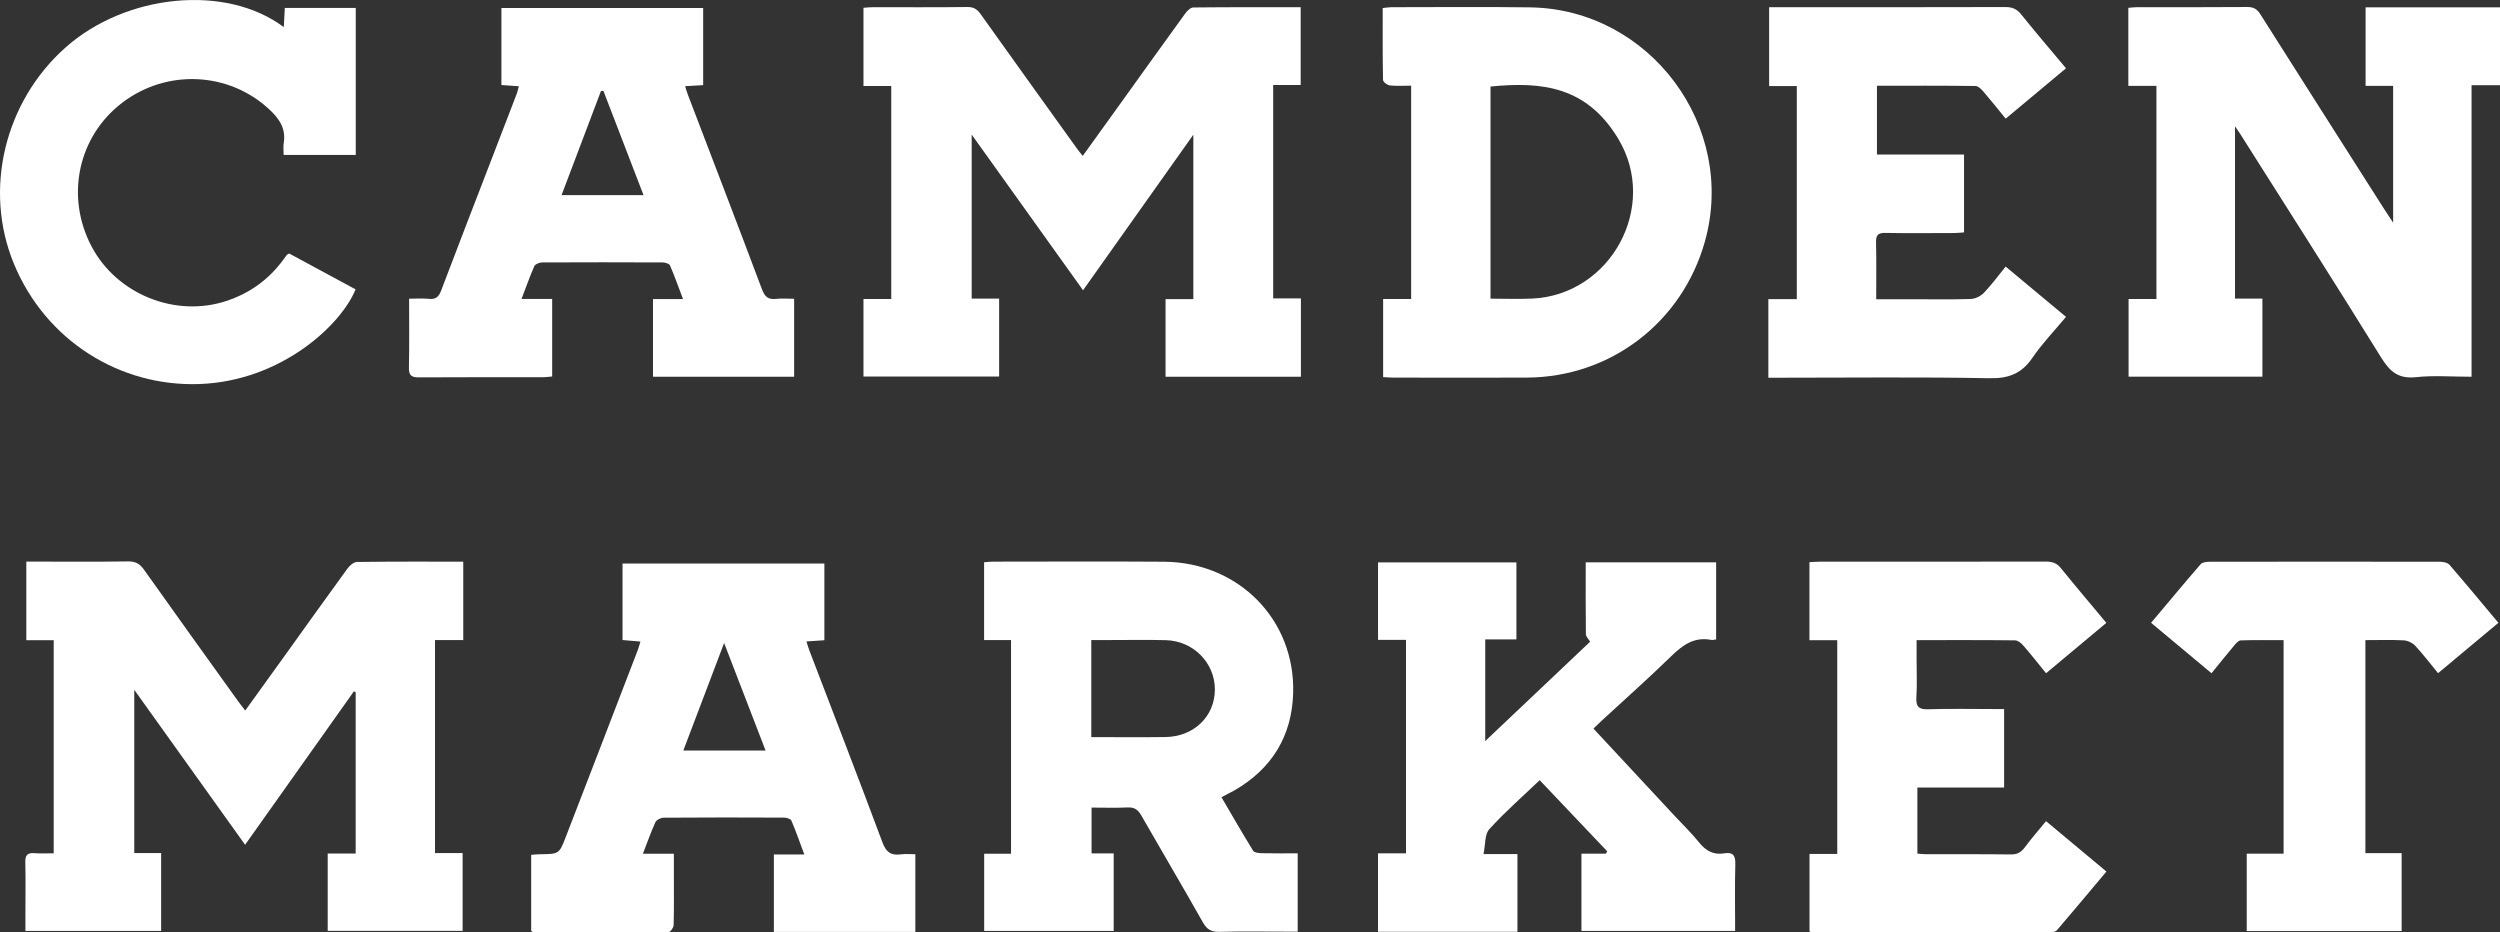
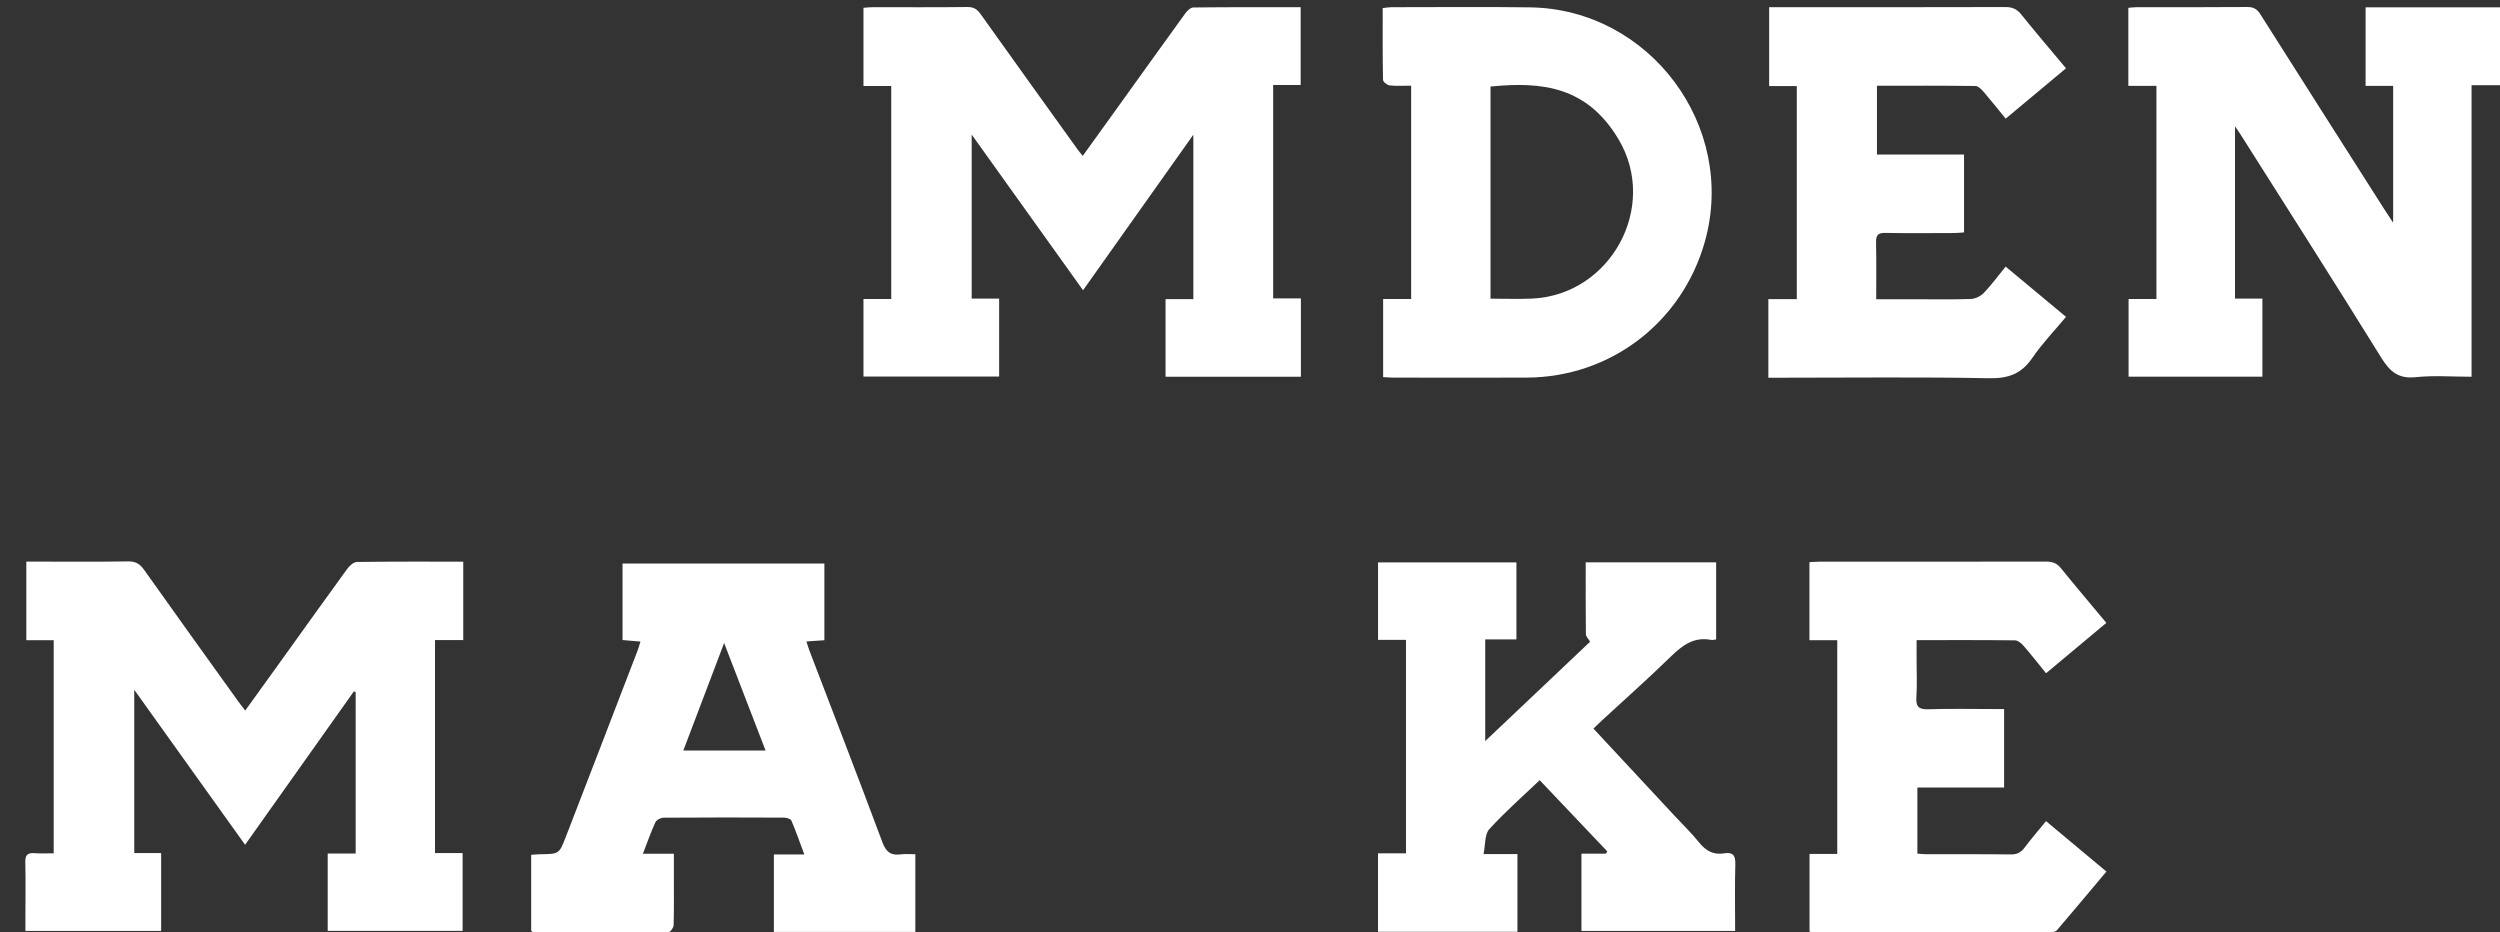
<svg xmlns="http://www.w3.org/2000/svg" width="185" height="69" viewBox="0 0 185 69" fill="none">
  <rect x="0" y="0" width="185" height="69" fill="#333333" stroke="none" />
  <g clip-path="url(#clip0_258_2)">
    <path d="M96.264 27.876H86.251V22.138H88.307V9.968C85.532 13.88 82.865 17.641 80.146 21.478C77.406 17.647 74.716 13.892 71.904 9.959V22.098H73.936V27.861H63.897V22.127H65.952V6.366H63.897V0.577C64.103 0.562 64.332 0.533 64.561 0.533C66.903 0.53 69.249 0.548 71.591 0.519C72.069 0.513 72.322 0.698 72.582 1.066C74.963 4.41 77.36 7.743 79.754 11.075C79.85 11.208 79.96 11.33 80.123 11.536C81.013 10.301 81.868 9.116 82.72 7.928C84.381 5.616 86.04 3.298 87.712 0.991C87.851 0.797 88.104 0.556 88.304 0.553C90.933 0.524 93.562 0.533 96.25 0.533V6.291H94.215V22.081H96.267V27.873L96.264 27.876Z" fill="white" />
    <path d="M18.136 62.512C15.382 58.661 12.715 54.935 9.935 51.046V63.126H11.924V68.89H1.881C1.881 68.519 1.881 68.145 1.881 67.771C1.881 66.444 1.902 65.114 1.873 63.787C1.861 63.274 2.041 63.097 2.542 63.135C2.998 63.17 3.456 63.144 3.974 63.144V47.377H1.948V41.559H2.74C4.986 41.559 7.233 41.579 9.477 41.544C10.03 41.536 10.349 41.721 10.66 42.162C12.976 45.43 15.318 48.681 17.655 51.938C17.794 52.13 17.942 52.315 18.145 52.582C19.096 51.263 20.009 49.997 20.922 48.728C22.514 46.511 24.096 44.291 25.703 42.086C25.868 41.86 26.169 41.588 26.41 41.585C29.013 41.55 31.619 41.562 34.281 41.562V47.363H32.191V63.126H34.234V68.884H24.25V63.161H26.32V51.228C26.276 51.205 26.236 51.179 26.192 51.156C23.531 54.908 20.87 58.664 18.136 62.515V62.512Z" fill="white" />
    <path d="M165.391 9.339V22.095H167.418V27.873H157.515V22.124H159.576V6.352H157.497V0.58C157.691 0.565 157.9 0.533 158.106 0.533C160.834 0.53 163.565 0.542 166.293 0.519C166.765 0.516 167.023 0.669 167.273 1.066C170.317 5.879 173.381 10.681 176.439 15.485C176.619 15.766 176.805 16.042 177.092 16.479V6.352H175.054V0.545H185V6.303H182.895V27.879C181.46 27.879 180.104 27.769 178.773 27.911C177.495 28.047 176.857 27.511 176.219 26.479C172.775 20.919 169.253 15.407 165.756 9.881C165.681 9.762 165.597 9.649 165.388 9.342L165.391 9.339Z" fill="white" />
    <path d="M104.045 47.351H101.975V41.617H112.215V47.316H109.907V54.839C112.565 52.321 115.125 49.895 117.668 47.487C117.54 47.27 117.358 47.102 117.355 46.934C117.334 45.178 117.343 43.419 117.343 41.611H126.994V47.319C126.86 47.334 126.739 47.374 126.631 47.354C125.373 47.105 124.518 47.731 123.666 48.562C122.008 50.182 120.271 51.718 118.566 53.292C118.358 53.486 118.152 53.686 117.914 53.915C119.938 56.088 121.926 58.226 123.915 60.365C124.524 61.02 125.17 61.643 125.73 62.338C126.229 62.958 126.791 63.28 127.588 63.147C128.209 63.042 128.432 63.274 128.414 63.932C128.368 65.566 128.4 67.206 128.4 68.89H117.027V63.173H118.833C118.868 63.115 118.903 63.057 118.938 63.002C117.276 61.252 115.615 59.504 113.937 57.734C112.652 58.959 111.357 60.093 110.209 61.359C109.861 61.741 109.927 62.501 109.78 63.202H112.29V68.954H101.973V63.147H104.045V47.351Z" fill="white" />
    <path d="M61.004 47.377C60.543 47.409 60.14 47.435 59.676 47.467C59.76 47.725 59.815 47.931 59.891 48.128C61.7 52.86 63.532 57.586 65.3 62.333C65.573 63.066 65.935 63.321 66.663 63.222C66.993 63.179 67.335 63.213 67.735 63.213V68.962H57.267V63.231H59.52C59.177 62.315 58.899 61.507 58.563 60.724C58.508 60.594 58.206 60.504 58.018 60.504C55.046 60.489 52.075 60.487 49.103 60.51C48.895 60.51 48.576 60.675 48.498 60.849C48.167 61.568 47.906 62.321 47.576 63.176H49.866C49.866 63.802 49.866 64.323 49.866 64.845C49.866 66.053 49.883 67.258 49.848 68.467C49.843 68.649 49.602 68.98 49.469 68.98C46.135 69.003 42.801 68.989 39.47 68.98C39.429 68.98 39.386 68.933 39.308 68.887V63.257C39.56 63.239 39.772 63.216 39.983 63.213C41.363 63.196 41.377 63.202 41.864 61.944C43.65 57.331 45.425 52.715 47.199 48.096C47.265 47.919 47.312 47.734 47.393 47.476C46.932 47.435 46.517 47.401 46.068 47.363V41.704H61.004V47.377ZM56.652 55.537C55.629 52.886 54.649 50.342 53.585 47.583C52.536 50.348 51.565 52.906 50.567 55.537H56.652Z" fill="white" />
-     <path d="M58.766 22.109V27.879H48.321V22.133H50.544C50.202 21.229 49.918 20.423 49.579 19.641C49.521 19.51 49.222 19.423 49.034 19.42C46.062 19.406 43.094 19.406 40.122 19.42C39.922 19.42 39.609 19.542 39.542 19.693C39.203 20.458 38.928 21.249 38.594 22.121H40.861V27.858C40.633 27.879 40.424 27.913 40.218 27.913C37.151 27.916 34.084 27.905 31.017 27.925C30.469 27.928 30.248 27.803 30.26 27.206C30.297 25.543 30.274 23.88 30.274 22.104C30.799 22.104 31.274 22.066 31.741 22.115C32.24 22.167 32.466 21.97 32.64 21.515C33.834 18.357 35.055 15.21 36.27 12.057C36.928 10.348 37.589 8.638 38.244 6.925C38.302 6.772 38.334 6.61 38.397 6.384C37.945 6.352 37.548 6.323 37.104 6.291V0.594H52.034V6.3C51.62 6.323 51.202 6.349 50.698 6.378C50.776 6.624 50.831 6.821 50.904 7.012C52.736 11.811 54.583 16.607 56.389 21.414C56.597 21.967 56.849 22.182 57.426 22.118C57.85 22.069 58.285 22.109 58.763 22.109H58.766ZM44.651 6.723C44.59 6.728 44.529 6.731 44.471 6.737C43.505 9.284 42.543 11.831 41.554 14.442H47.622C46.613 11.82 45.633 9.273 44.653 6.726L44.651 6.723Z" fill="white" />
-     <path d="M96.029 63.147V68.942H95.25C93.583 68.942 91.916 68.913 90.252 68.957C89.643 68.974 89.315 68.788 89.011 68.249C87.518 65.601 85.967 62.987 84.457 60.347C84.213 59.922 83.949 59.722 83.439 59.751C82.575 59.794 81.706 59.762 80.775 59.762V63.152H82.413V68.89H72.829V63.178H74.817V47.363H72.823V41.608C73.046 41.591 73.255 41.562 73.464 41.562C77.688 41.562 81.914 41.536 86.138 41.568C91.664 41.608 95.867 45.873 95.693 51.318C95.595 54.471 94.122 56.879 91.371 58.476C91.226 58.56 91.072 58.635 90.924 58.713C90.776 58.791 90.629 58.87 90.388 58.994C91.171 60.333 91.933 61.66 92.736 62.961C92.823 63.103 93.162 63.132 93.386 63.138C94.249 63.158 95.113 63.147 96.027 63.147H96.029ZM80.755 54.546C82.636 54.546 84.445 54.567 86.251 54.541C88.35 54.511 89.892 53.011 89.901 51.031C89.91 49.058 88.309 47.424 86.269 47.372C84.894 47.337 83.52 47.363 82.143 47.363C81.694 47.363 81.245 47.363 80.755 47.363V54.546Z" fill="white" />
    <path d="M102.352 27.911V22.124H104.425V6.34C103.88 6.34 103.352 6.378 102.836 6.32C102.654 6.3 102.346 6.059 102.344 5.911C102.309 4.155 102.32 2.396 102.32 0.597C102.575 0.571 102.761 0.533 102.947 0.533C106.376 0.533 109.806 0.496 113.232 0.545C122.089 0.675 128.551 9.357 126.162 17.873C124.483 23.851 119.187 27.911 112.994 27.942C109.687 27.96 106.379 27.945 103.071 27.942C102.86 27.942 102.645 27.922 102.352 27.905V27.911ZM110.298 22.101C111.365 22.101 112.377 22.141 113.383 22.095C119.195 21.823 122.75 15.303 119.772 10.307C117.447 6.407 114.134 6.021 110.298 6.404V22.104V22.101Z" fill="white" />
    <path d="M155.874 46.088C154.366 47.348 152.911 48.565 151.409 49.82C150.838 49.119 150.302 48.435 149.736 47.783C149.58 47.6 149.328 47.389 149.116 47.386C146.73 47.357 144.341 47.369 141.828 47.369V48.835C141.828 49.754 141.871 50.672 141.813 51.585C141.77 52.266 141.961 52.509 142.68 52.486C144.272 52.434 145.866 52.469 147.461 52.469C147.725 52.469 147.985 52.469 148.304 52.469V58.276H141.886V63.17C142.106 63.184 142.338 63.213 142.57 63.213C144.646 63.216 146.724 63.202 148.8 63.228C149.264 63.234 149.557 63.08 149.826 62.715C150.313 62.06 150.853 61.443 151.406 60.765C152.896 62.011 154.355 63.225 155.874 64.494C154.636 65.969 153.436 67.409 152.215 68.832C152.114 68.951 151.87 69.003 151.693 69.003C145.849 69.009 140.004 69.003 134.163 69.003C134.093 69.003 134.027 68.968 133.905 68.936V63.19H135.957V47.377H133.899V41.599C134.146 41.588 134.401 41.565 134.656 41.565C140.233 41.565 145.811 41.568 151.392 41.556C151.861 41.556 152.201 41.663 152.508 42.046C153.598 43.396 154.723 44.714 155.868 46.091L155.874 46.088Z" fill="white" />
    <path d="M130.858 27.948V22.136H132.963V6.369H130.916V0.533H131.661C137.239 0.533 142.819 0.539 148.397 0.522C148.904 0.522 149.241 0.661 149.563 1.061C150.635 2.391 151.745 3.692 152.885 5.054C151.383 6.308 149.928 7.522 148.42 8.78C147.855 8.088 147.336 7.43 146.788 6.795C146.629 6.61 146.388 6.366 146.182 6.363C143.77 6.334 141.361 6.343 138.894 6.343V11.437H145.339V17.198C145.092 17.215 144.837 17.244 144.585 17.244C142.895 17.247 141.205 17.267 139.515 17.235C138.958 17.224 138.816 17.412 138.828 17.943C138.859 19.313 138.839 20.684 138.839 22.144C139.802 22.144 140.689 22.144 141.573 22.144C142.999 22.144 144.423 22.173 145.846 22.124C146.174 22.112 146.571 21.915 146.803 21.675C147.368 21.087 147.852 20.42 148.417 19.728C149.908 20.968 151.363 22.182 152.885 23.448C152.027 24.48 151.119 25.419 150.395 26.482C149.592 27.661 148.62 28.018 147.194 27.989C142.074 27.89 136.955 27.951 131.835 27.951H130.861L130.858 27.948Z" fill="white" />
-     <path d="M21.395 18.757C23.015 19.632 24.665 20.521 26.311 21.411C25.285 23.987 20.873 28.189 14.779 28.418C8.888 28.638 3.377 25.213 1.026 19.51C-1.244 14.008 0.354 7.514 4.838 3.524C9.312 -0.461 16.724 -1.205 21 2.008C21.026 1.524 21.05 1.081 21.076 0.585H26.326V11.463H20.989C20.989 11.153 20.951 10.866 20.995 10.594C21.174 9.519 20.673 8.786 19.916 8.085C16.936 5.317 12.361 5.088 9.065 7.586C5.772 10.081 4.818 14.538 6.781 18.247C8.648 21.776 12.979 23.521 16.75 22.272C18.504 21.692 19.922 20.661 21.003 19.165C21.073 19.067 21.14 18.968 21.218 18.873C21.247 18.838 21.296 18.821 21.395 18.757Z" fill="white" />
-     <path d="M184.881 46.088C183.374 47.346 181.915 48.562 180.417 49.814C179.834 49.104 179.306 48.412 178.721 47.78C178.521 47.566 178.17 47.401 177.877 47.386C176.944 47.337 176.007 47.369 175.039 47.369V63.132H177.721V68.901H166.258V63.17H168.986V47.372C167.925 47.372 166.87 47.354 165.817 47.389C165.649 47.395 165.464 47.609 165.33 47.766C164.774 48.429 164.231 49.107 163.652 49.82C162.159 48.574 160.7 47.357 159.181 46.088C160.419 44.616 161.617 43.173 162.846 41.753C162.97 41.608 163.281 41.57 163.504 41.57C169.18 41.562 174.856 41.559 180.535 41.57C180.779 41.57 181.112 41.625 181.252 41.785C182.469 43.187 183.649 44.619 184.881 46.088Z" fill="white" />
  </g>
  <defs>
    <clipPath id="clip0_258_2">
      <rect width="185" height="69" fill="white" />
    </clipPath>
  </defs>
</svg>